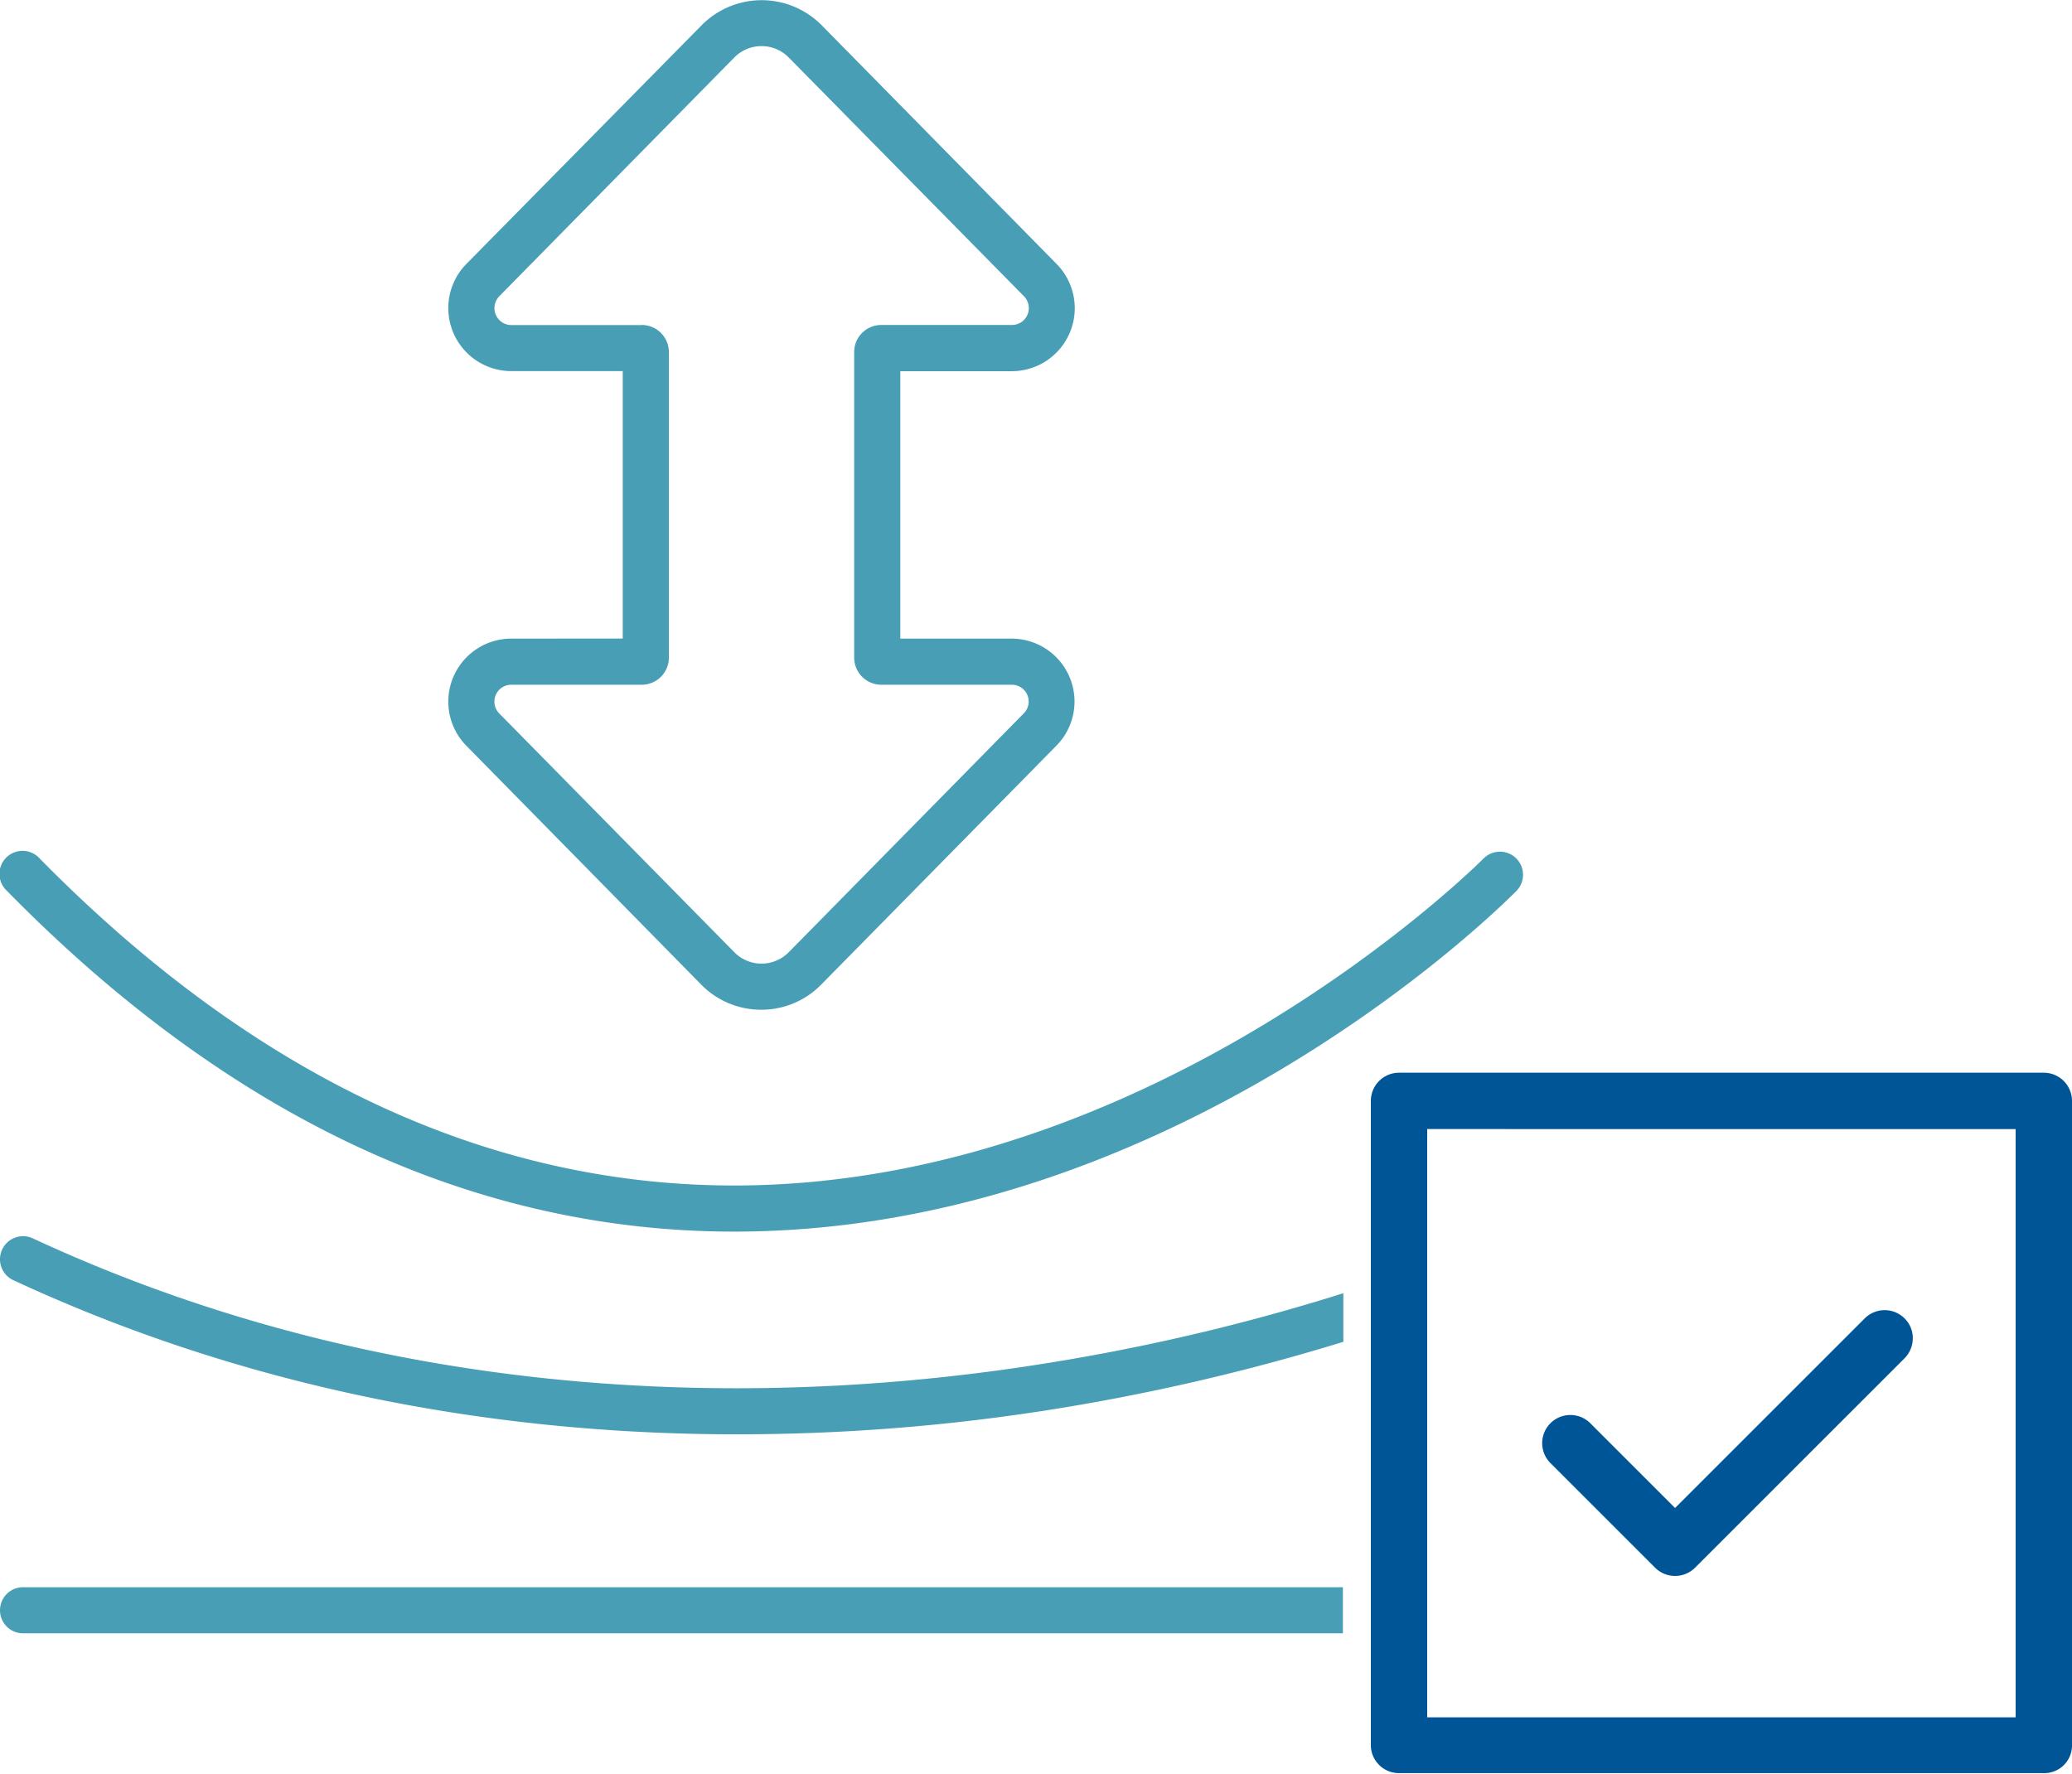
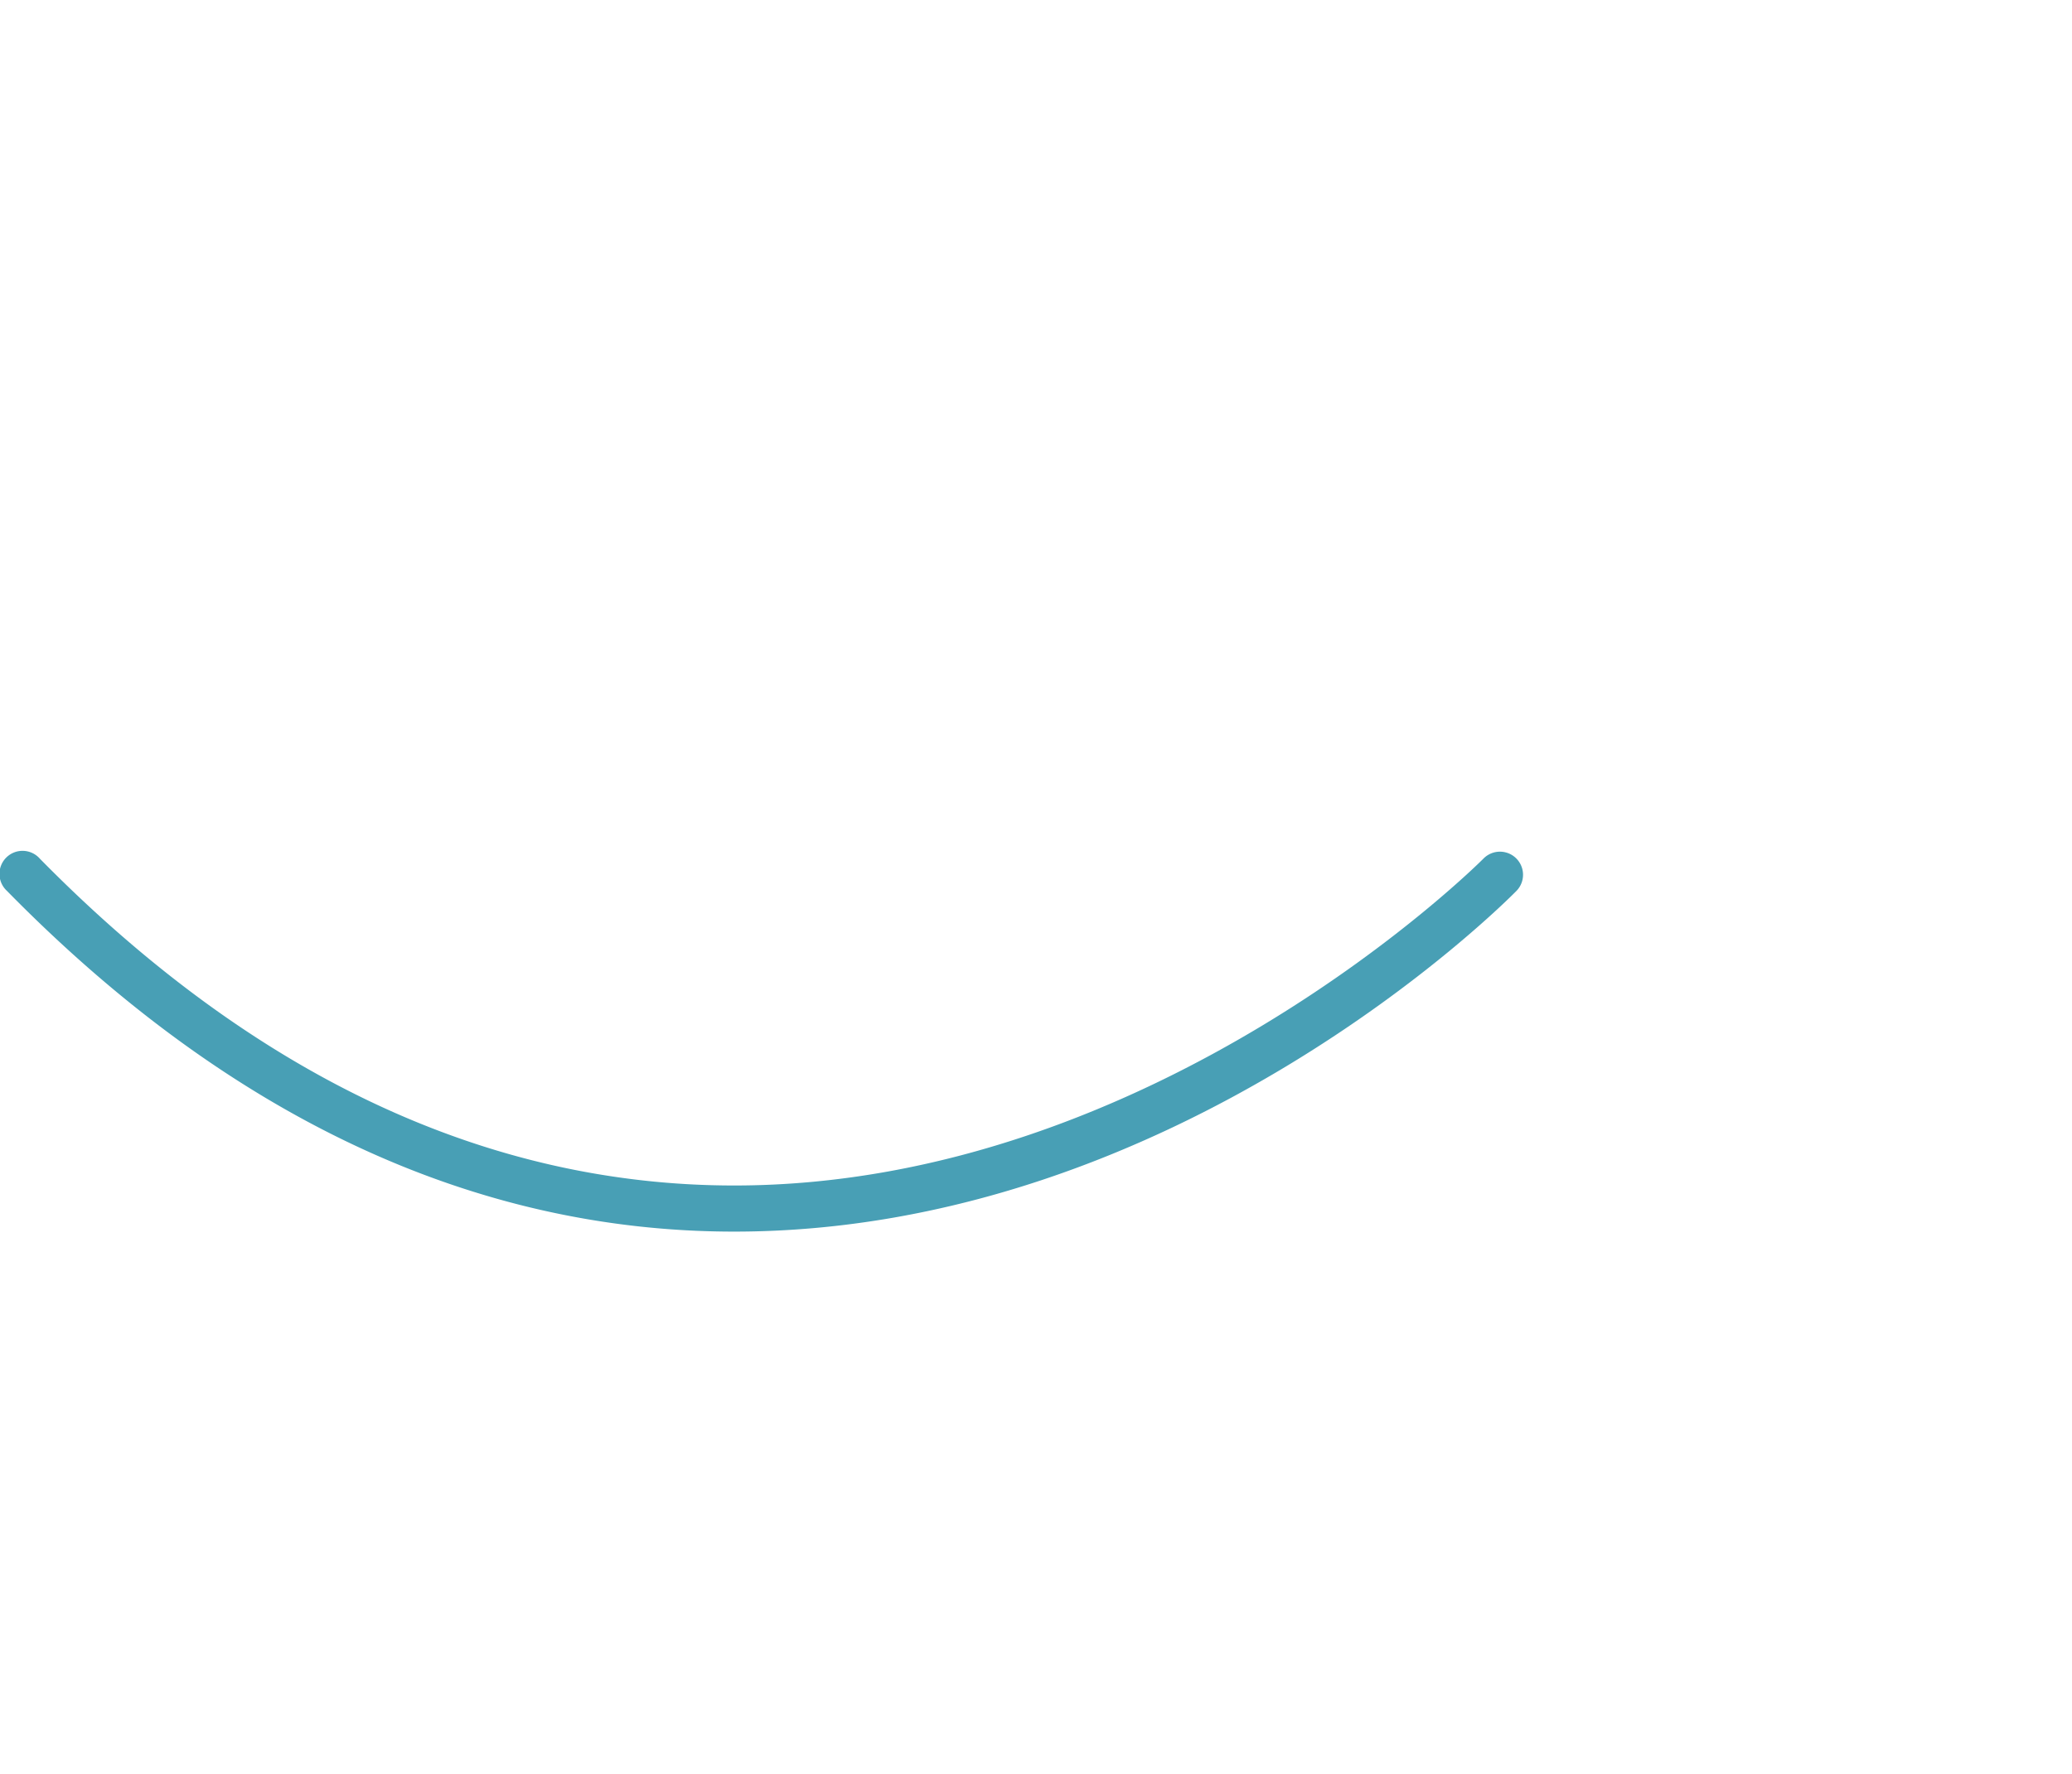
<svg xmlns="http://www.w3.org/2000/svg" viewBox="0 0 224.62 192.32">
  <defs>
    <style>.cls-1{fill:#005596;}.cls-2{fill:#489fb5;}</style>
  </defs>
  <g id="Layer_2" data-name="Layer 2">
    <g id="Layer_1-2" data-name="Layer 1">
-       <path class="cls-1" d="M221.57,116.32h-69.9a3.06,3.06,0,0,0-3.06,3.06v69.89a3.05,3.05,0,0,0,3.06,3h69.9a3,3,0,0,0,3.05-3V119.38A3.06,3.06,0,0,0,221.57,116.32Zm-3.06,6.11v63.79H154.72V122.43Z" />
-       <path class="cls-1" d="M179.43,170a3.07,3.07,0,0,0,4.32,0l22.72-22.72a3.08,3.08,0,0,0,.89-2.16,3,3,0,0,0-.89-2.16,3.06,3.06,0,0,0-4.32,0l-20.56,20.56-9.19-9.19a3.05,3.05,0,0,0-4.32,4.32Z" />
-       <path class="cls-2" d="M55.43,69.25a6.83,6.83,0,0,0-4.87,11.62L76,106.75a9.07,9.07,0,0,0,6.52,2.74h0a9.05,9.05,0,0,0,6.52-2.74l25.47-25.88a6.82,6.82,0,0,0-4.86-11.62H97.6v-29h12.08a6.83,6.83,0,0,0,4.87-11.62L89.07,2.73a9.15,9.15,0,0,0-13,0L50.56,28.62a6.83,6.83,0,0,0,4.87,11.62H67.51v29Zm14.14-34H55.43a1.84,1.84,0,0,1-1.31-3.12L79.6,6.24a4.14,4.14,0,0,1,5.91,0L111,32.12a1.83,1.83,0,0,1-1.3,3.12H95.53a2.93,2.93,0,0,0-2.93,2.93V71.31a2.94,2.94,0,0,0,2.93,2.94h14.15a1.82,1.82,0,0,1,1.3,3.11L85.51,103.25a4.14,4.14,0,0,1-5.91,0L54.12,77.36a1.83,1.83,0,0,1,1.31-3.11H69.57a2.94,2.94,0,0,0,2.94-2.94V38.17A2.94,2.94,0,0,0,69.57,35.24Z" />
-       <path class="cls-2" d="M3.55,134.28a2.5,2.5,0,0,0-2.1,4.54c27.48,12.76,54.93,16.71,78.39,16.71A217,217,0,0,0,113,153a230.44,230.44,0,0,0,32.63-7.5v-5.27A224.86,224.86,0,0,1,112,148.05C85,152.21,44.28,153.2,3.55,134.28Z" />
      <path class="cls-2" d="M79.59,133.55c47.93,0,83.31-35.43,84.8-36.94a2.5,2.5,0,0,0-3.57-3.51c-.35.36-35.43,35.45-81.23,35.45h0c-26.84,0-52.16-11.94-75.27-35.44a2.5,2.5,0,1,0-3.56,3.5C24.81,121.12,51.35,133.55,79.59,133.55Z" />
-       <path class="cls-2" d="M145.58,172.11H2.5a2.5,2.5,0,0,0,0,5H145.58Z" />
    </g>
  </g>
</svg>